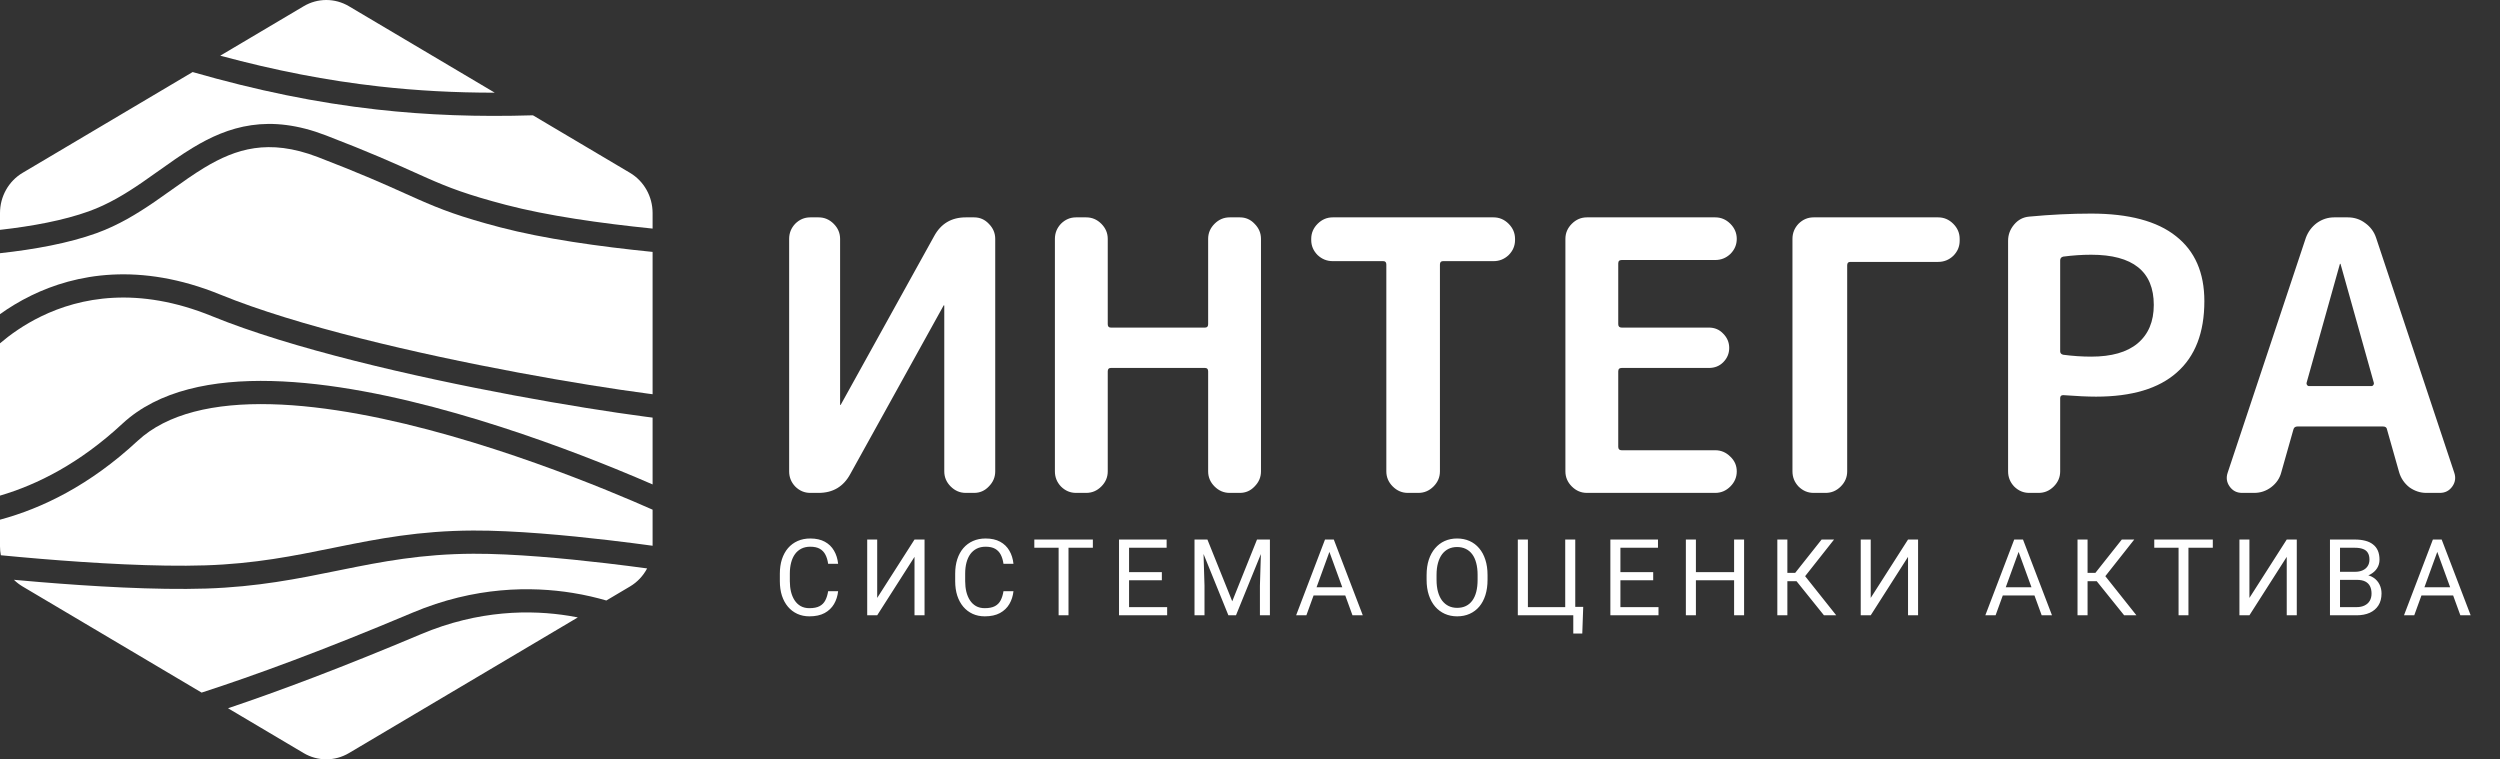
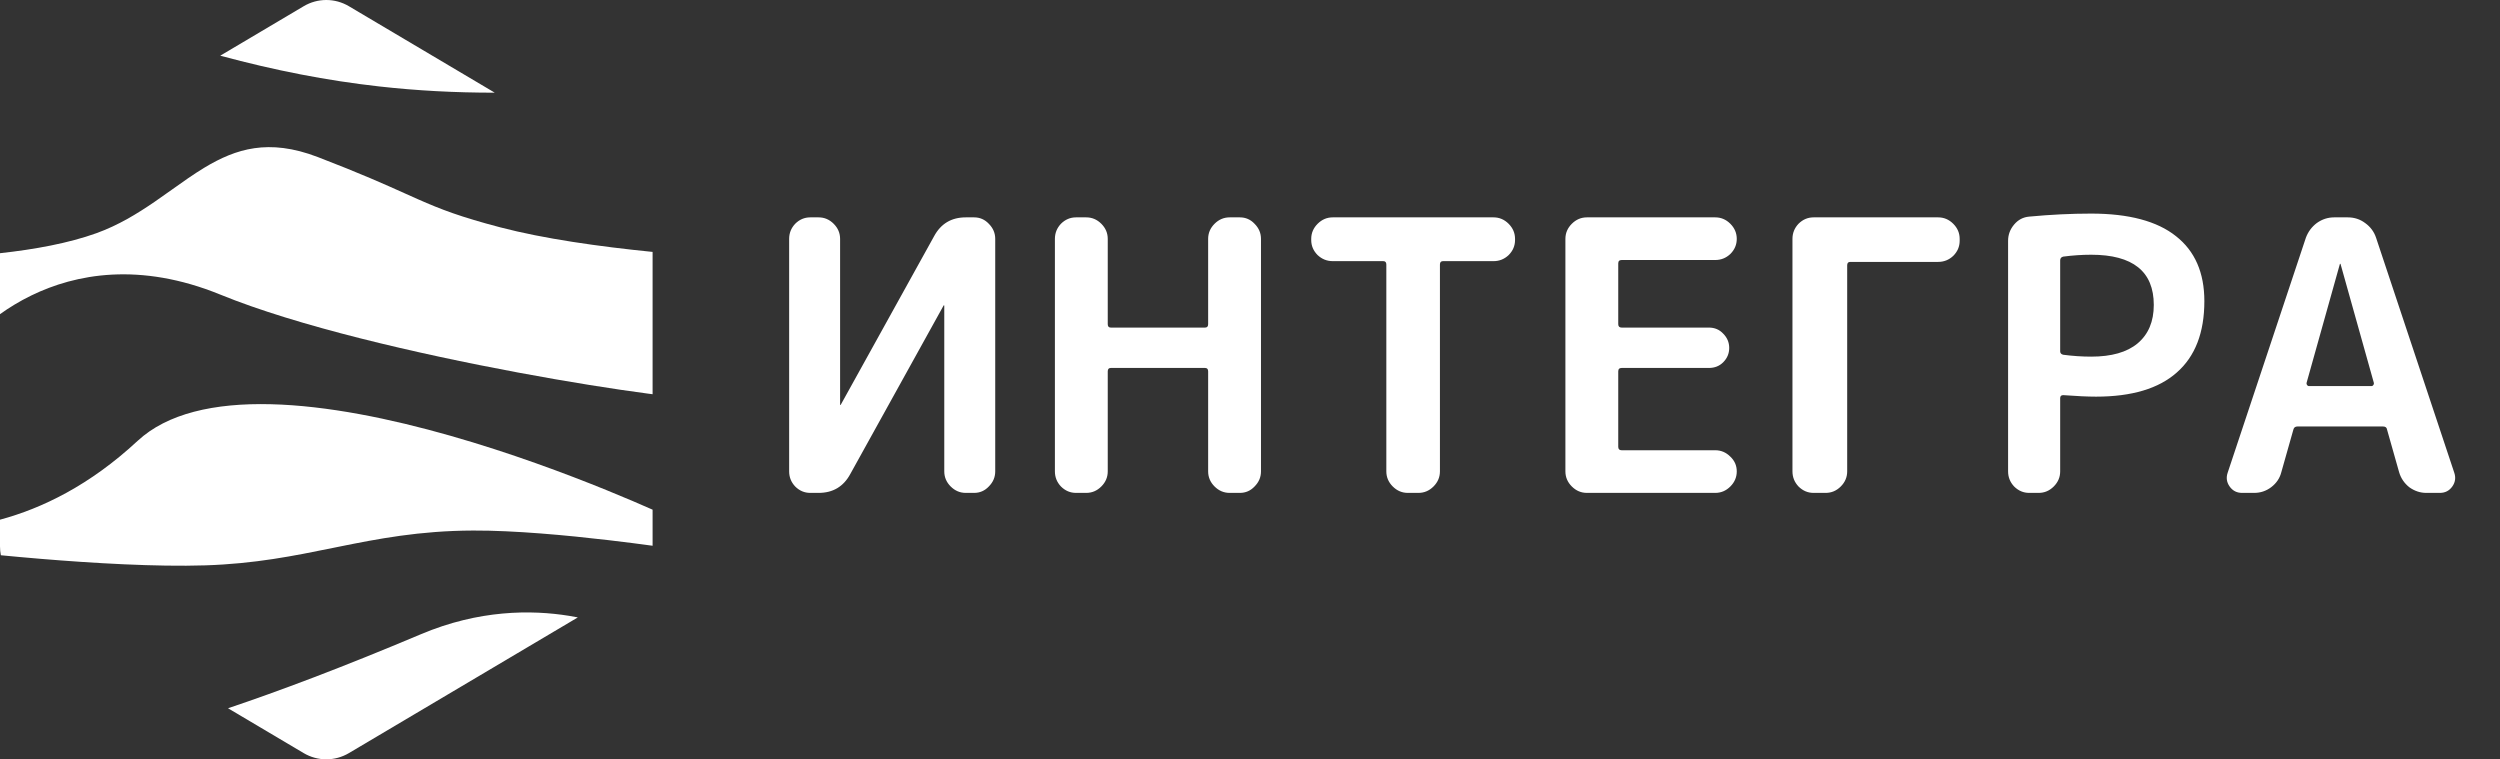
<svg xmlns="http://www.w3.org/2000/svg" width="563" height="171" viewBox="0 0 563 171" fill="none">
  <rect x="0" y="0" width="563" height="171" fill="#333333" stroke="none" />
  <path d="M182.475 111C181.172 111 180.038 110.518 179.075 109.555C178.168 108.592 177.715 107.458 177.715 106.155V53.795C177.715 52.492 178.168 51.358 179.075 50.395C180.038 49.432 181.172 48.95 182.475 48.95H184.345C185.648 48.95 186.782 49.432 187.745 50.395C188.708 51.358 189.19 52.492 189.19 53.795V91.11C189.19 91.167 189.218 91.195 189.275 91.195C189.332 91.195 189.36 91.167 189.36 91.11L210.355 53.2C211.885 50.367 214.265 48.95 217.495 48.95H219.365C220.668 48.95 221.773 49.432 222.68 50.395C223.643 51.358 224.125 52.492 224.125 53.795V106.155C224.125 107.458 223.643 108.592 222.68 109.555C221.773 110.518 220.668 111 219.365 111H217.495C216.192 111 215.058 110.518 214.095 109.555C213.132 108.592 212.65 107.458 212.65 106.155V68.84C212.65 68.783 212.622 68.755 212.565 68.755C212.508 68.755 212.48 68.783 212.48 68.84L191.485 106.75C189.955 109.583 187.575 111 184.345 111H182.475ZM242.324 111C241.02 111 239.887 110.518 238.924 109.555C238.017 108.592 237.564 107.458 237.564 106.155V53.795C237.564 52.492 238.017 51.358 238.924 50.395C239.887 49.432 241.02 48.95 242.324 48.95H244.619C245.922 48.95 247.055 49.432 248.019 50.395C248.982 51.358 249.464 52.492 249.464 53.795V73.005C249.464 73.515 249.69 73.77 250.144 73.77H271.394C271.847 73.77 272.074 73.515 272.074 73.005V53.795C272.074 52.492 272.555 51.358 273.519 50.395C274.482 49.432 275.615 48.95 276.919 48.95H279.214C280.517 48.95 281.622 49.432 282.529 50.395C283.492 51.358 283.974 52.492 283.974 53.795V106.155C283.974 107.458 283.492 108.592 282.529 109.555C281.622 110.518 280.517 111 279.214 111H276.919C275.615 111 274.482 110.518 273.519 109.555C272.555 108.592 272.074 107.458 272.074 106.155V83.63C272.074 83.12 271.847 82.865 271.394 82.865H250.144C249.69 82.865 249.464 83.12 249.464 83.63V106.155C249.464 107.458 248.982 108.592 248.019 109.555C247.055 110.518 245.922 111 244.619 111H242.324ZM300.132 58.81C298.829 58.81 297.696 58.357 296.732 57.45C295.769 56.487 295.287 55.353 295.287 54.05V53.795C295.287 52.492 295.769 51.358 296.732 50.395C297.696 49.432 298.829 48.95 300.132 48.95H336.342C337.646 48.95 338.779 49.432 339.742 50.395C340.706 51.358 341.187 52.492 341.187 53.795V54.05C341.187 55.353 340.706 56.487 339.742 57.45C338.779 58.357 337.646 58.81 336.342 58.81H324.952C324.499 58.81 324.272 59.065 324.272 59.575V106.155C324.272 107.458 323.791 108.592 322.827 109.555C321.864 110.518 320.731 111 319.427 111H317.047C315.744 111 314.611 110.518 313.647 109.555C312.684 108.592 312.202 107.458 312.202 106.155V59.575C312.202 59.065 311.976 58.81 311.522 58.81H300.132ZM357.374 111C356.071 111 354.938 110.518 353.974 109.555C353.011 108.592 352.529 107.458 352.529 106.155V53.795C352.529 52.492 353.011 51.358 353.974 50.395C354.938 49.432 356.071 48.95 357.374 48.95H386.274C387.578 48.95 388.711 49.432 389.674 50.395C390.638 51.358 391.119 52.492 391.119 53.795C391.119 55.098 390.638 56.232 389.674 57.195C388.711 58.102 387.578 58.555 386.274 58.555H365.194C364.684 58.555 364.429 58.81 364.429 59.32V73.005C364.429 73.515 364.684 73.77 365.194 73.77H384.829C386.133 73.77 387.209 74.223 388.059 75.13C388.966 76.037 389.419 77.113 389.419 78.36C389.419 79.607 388.966 80.683 388.059 81.59C387.209 82.44 386.133 82.865 384.829 82.865H365.194C364.684 82.865 364.429 83.12 364.429 83.63V100.63C364.429 101.14 364.684 101.395 365.194 101.395H386.274C387.578 101.395 388.711 101.877 389.674 102.84C390.638 103.747 391.119 104.852 391.119 106.155C391.119 107.458 390.638 108.592 389.674 109.555C388.711 110.518 387.578 111 386.274 111H357.374ZM408.422 111C407.119 111 405.986 110.518 405.022 109.555C404.116 108.592 403.662 107.458 403.662 106.155V53.795C403.662 52.492 404.116 51.358 405.022 50.395C405.986 49.432 407.119 48.95 408.422 48.95H436.472C437.776 48.95 438.909 49.432 439.872 50.395C440.836 51.358 441.317 52.492 441.317 53.795V54.22C441.317 55.523 440.836 56.657 439.872 57.62C438.909 58.527 437.776 58.98 436.472 58.98H416.667C416.214 58.98 415.987 59.235 415.987 59.745V106.155C415.987 107.458 415.506 108.592 414.542 109.555C413.579 110.518 412.446 111 411.142 111H408.422ZM463.952 58.64V79.125C463.952 79.522 464.179 79.777 464.632 79.89C466.785 80.173 468.882 80.315 470.922 80.315C475.512 80.315 478.997 79.323 481.377 77.34C483.814 75.3 485.032 72.41 485.032 68.67C485.032 61.133 480.329 57.365 470.922 57.365C468.882 57.365 466.785 57.507 464.632 57.79C464.179 57.903 463.952 58.187 463.952 58.64ZM456.982 111C455.679 111 454.545 110.518 453.582 109.555C452.675 108.592 452.222 107.458 452.222 106.155V54.22C452.222 52.86 452.675 51.642 453.582 50.565C454.489 49.488 455.622 48.893 456.982 48.78C461.799 48.327 466.445 48.1 470.922 48.1C479.422 48.1 485.797 49.8 490.047 53.2C494.297 56.543 496.422 61.417 496.422 67.82C496.422 74.903 494.354 80.258 490.217 83.885C486.137 87.512 480.074 89.325 472.027 89.325C470.157 89.325 467.692 89.212 464.632 88.985C464.179 88.985 463.952 89.212 463.952 89.665V106.155C463.952 107.458 463.47 108.592 462.507 109.555C461.544 110.518 460.41 111 459.107 111H456.982ZM519.451 86.18C519.394 86.35 519.423 86.52 519.536 86.69C519.649 86.86 519.791 86.945 519.961 86.945H534.071C534.241 86.945 534.383 86.86 534.496 86.69C534.609 86.52 534.638 86.35 534.581 86.18L527.101 59.49C527.101 59.433 527.073 59.405 527.016 59.405C526.959 59.405 526.931 59.433 526.931 59.49L519.451 86.18ZM504.916 111C503.726 111 502.791 110.518 502.111 109.555C501.431 108.592 501.289 107.543 501.686 106.41L519.281 53.54C519.791 52.18 520.613 51.075 521.746 50.225C522.936 49.375 524.239 48.95 525.656 48.95H528.716C530.189 48.95 531.493 49.375 532.626 50.225C533.816 51.075 534.638 52.18 535.091 53.54L552.686 106.41C553.083 107.543 552.941 108.592 552.261 109.555C551.581 110.518 550.646 111 549.456 111H546.396C545.036 111 543.761 110.575 542.571 109.725C541.438 108.818 540.673 107.685 540.276 106.325L537.556 96.72C537.499 96.267 537.188 96.04 536.621 96.04H517.411C516.901 96.04 516.589 96.267 516.476 96.72L513.756 106.325C513.416 107.685 512.651 108.818 511.461 109.725C510.328 110.575 509.053 111 507.636 111H504.916Z" fill="white" />
-   <path d="M186.497 133.139H188.747C188.63 134.218 188.321 135.182 187.821 136.034C187.321 136.885 186.614 137.561 185.7 138.061C184.786 138.553 183.645 138.8 182.278 138.8C181.278 138.8 180.368 138.612 179.547 138.237C178.735 137.862 178.036 137.331 177.45 136.643C176.864 135.948 176.411 135.116 176.09 134.147C175.778 133.171 175.622 132.085 175.622 130.889V129.19C175.622 127.995 175.778 126.913 176.09 125.944C176.411 124.968 176.868 124.132 177.462 123.436C178.063 122.741 178.786 122.206 179.63 121.831C180.473 121.456 181.422 121.268 182.477 121.268C183.766 121.268 184.856 121.51 185.747 121.995C186.637 122.479 187.329 123.151 187.821 124.01C188.321 124.862 188.63 125.85 188.747 126.975H186.497C186.387 126.178 186.184 125.495 185.887 124.925C185.59 124.346 185.169 123.901 184.622 123.589C184.075 123.276 183.36 123.12 182.477 123.12C181.719 123.12 181.051 123.264 180.473 123.553C179.903 123.843 179.422 124.253 179.032 124.784C178.649 125.315 178.36 125.952 178.165 126.694C177.969 127.436 177.872 128.26 177.872 129.167V130.889C177.872 131.725 177.958 132.51 178.13 133.245C178.309 133.979 178.579 134.624 178.938 135.178C179.297 135.733 179.755 136.171 180.309 136.491C180.864 136.803 181.52 136.96 182.278 136.96C183.239 136.96 184.005 136.807 184.575 136.503C185.145 136.198 185.575 135.76 185.864 135.19C186.161 134.62 186.372 133.936 186.497 133.139ZM197.544 134.651L205.947 121.503H208.208V138.565H205.947V125.405L197.544 138.565H195.294V121.503H197.544V134.651ZM225.982 133.139H228.232C228.115 134.218 227.807 135.182 227.307 136.034C226.807 136.885 226.1 137.561 225.185 138.061C224.271 138.553 223.131 138.8 221.764 138.8C220.764 138.8 219.853 138.612 219.033 138.237C218.221 137.862 217.521 137.331 216.935 136.643C216.35 135.948 215.896 135.116 215.576 134.147C215.264 133.171 215.107 132.085 215.107 130.889V129.19C215.107 127.995 215.264 126.913 215.576 125.944C215.896 124.968 216.353 124.132 216.947 123.436C217.549 122.741 218.271 122.206 219.115 121.831C219.959 121.456 220.908 121.268 221.963 121.268C223.252 121.268 224.342 121.51 225.232 121.995C226.123 122.479 226.814 123.151 227.307 124.01C227.807 124.862 228.115 125.85 228.232 126.975H225.982C225.873 126.178 225.67 125.495 225.373 124.925C225.076 124.346 224.654 123.901 224.107 123.589C223.56 123.276 222.846 123.12 221.963 123.12C221.205 123.12 220.537 123.264 219.959 123.553C219.389 123.843 218.908 124.253 218.517 124.784C218.135 125.315 217.846 125.952 217.65 126.694C217.455 127.436 217.357 128.26 217.357 129.167V130.889C217.357 131.725 217.443 132.51 217.615 133.245C217.795 133.979 218.064 134.624 218.424 135.178C218.783 135.733 219.24 136.171 219.795 136.491C220.35 136.803 221.006 136.96 221.764 136.96C222.725 136.96 223.49 136.807 224.06 136.503C224.631 136.198 225.06 135.76 225.35 135.19C225.646 134.62 225.857 133.936 225.982 133.139ZM240.627 121.503V138.565H238.401V121.503H240.627ZM246.112 121.503V123.354H232.928V121.503H246.112ZM262.843 136.725V138.565H253.808V136.725H262.843ZM254.265 121.503V138.565H252.003V121.503H254.265ZM261.648 128.839V130.678H253.808V128.839H261.648ZM262.726 121.503V123.354H253.808V121.503H262.726ZM269.719 121.503H271.91L277.5 135.413L283.078 121.503H285.281L278.344 138.565H276.633L269.719 121.503ZM269.004 121.503H270.937L271.254 131.909V138.565H269.004V121.503ZM284.051 121.503H285.984V138.565H283.734V131.909L284.051 121.503ZM299.844 123.014L294.196 138.565H291.887L298.391 121.503H299.879L299.844 123.014ZM304.579 138.565L298.918 123.014L298.883 121.503H300.372L306.899 138.565H304.579ZM304.286 132.249V134.1H294.7V132.249H304.286ZM334.994 129.495V130.573C334.994 131.854 334.834 133.003 334.513 134.018C334.193 135.034 333.732 135.897 333.131 136.608C332.529 137.319 331.806 137.862 330.963 138.237C330.127 138.612 329.189 138.8 328.15 138.8C327.142 138.8 326.217 138.612 325.373 138.237C324.537 137.862 323.81 137.319 323.193 136.608C322.584 135.897 322.111 135.034 321.775 134.018C321.439 133.003 321.271 131.854 321.271 130.573V129.495C321.271 128.214 321.435 127.069 321.763 126.061C322.099 125.046 322.572 124.182 323.181 123.471C323.791 122.753 324.513 122.206 325.349 121.831C326.193 121.456 327.119 121.268 328.127 121.268C329.166 121.268 330.103 121.456 330.939 121.831C331.783 122.206 332.506 122.753 333.107 123.471C333.717 124.182 334.181 125.046 334.502 126.061C334.83 127.069 334.994 128.214 334.994 129.495ZM332.756 130.573V129.471C332.756 128.456 332.65 127.557 332.439 126.776C332.236 125.995 331.935 125.339 331.537 124.807C331.138 124.276 330.65 123.874 330.072 123.6C329.502 123.327 328.853 123.19 328.127 123.19C327.424 123.19 326.787 123.327 326.217 123.6C325.654 123.874 325.17 124.276 324.763 124.807C324.365 125.339 324.056 125.995 323.838 126.776C323.619 127.557 323.51 128.456 323.51 129.471V130.573C323.51 131.596 323.619 132.503 323.838 133.292C324.056 134.073 324.369 134.733 324.775 135.272C325.189 135.803 325.677 136.206 326.24 136.479C326.81 136.753 327.447 136.889 328.15 136.889C328.885 136.889 329.537 136.753 330.107 136.479C330.677 136.206 331.158 135.803 331.549 135.272C331.947 134.733 332.248 134.073 332.451 133.292C332.654 132.503 332.756 131.596 332.756 130.573ZM356.541 136.667L356.33 142.678H354.303V138.565H352.627V136.667H356.541ZM341.811 138.565V121.503H344.084V136.725H352.487V121.503H354.748V138.565H341.811ZM373.495 136.725V138.565H364.46V136.725H373.495ZM364.917 121.503V138.565H362.655V121.503H364.917ZM372.3 128.839V130.678H364.46V128.839H372.3ZM373.378 121.503V123.354H364.46V121.503H373.378ZM390.8 128.839V130.678H381.566V128.839H390.8ZM381.918 121.503V138.565H379.656V121.503H381.918ZM392.769 121.503V138.565H390.519V121.503H392.769ZM402.516 121.503V138.565H400.254V121.503H402.516ZM413.028 121.503L405.621 130.889H401.614L401.262 129.014H404.274L410.227 121.503H413.028ZM410.754 138.565L404.344 130.596L405.61 128.616L413.52 138.565H410.754ZM421.286 134.651L429.688 121.503H431.95V138.565H429.688V125.405L421.286 138.565H419.036V121.503H421.286V134.651ZM455.053 123.014L449.405 138.565H447.096L453.6 121.503H455.088L455.053 123.014ZM459.787 138.565L454.127 123.014L454.092 121.503H455.58L462.108 138.565H459.787ZM459.494 132.249V134.1H449.908V132.249H459.494ZM470.12 121.503V138.565H467.858V121.503H470.12ZM480.632 121.503L473.225 130.889H469.218L468.866 129.014H471.878L477.831 121.503H480.632ZM478.358 138.565L471.948 130.596L473.214 128.616L481.124 138.565H478.358ZM492.839 121.503V138.565H490.613V121.503H492.839ZM498.324 121.503V123.354H485.14V121.503H498.324ZM506.57 134.651L514.973 121.503H517.235V138.565H514.973V125.405L506.57 138.565H504.32V121.503H506.57V134.651ZM530.79 130.585H526.466L526.442 128.768H530.368C531.016 128.768 531.583 128.659 532.067 128.44C532.552 128.221 532.927 127.909 533.192 127.503C533.466 127.089 533.602 126.596 533.602 126.026C533.602 125.401 533.481 124.893 533.239 124.503C533.005 124.104 532.641 123.815 532.149 123.635C531.665 123.448 531.048 123.354 530.298 123.354H526.97V138.565H524.708V121.503H530.298C531.173 121.503 531.954 121.593 532.641 121.772C533.329 121.944 533.911 122.218 534.387 122.593C534.872 122.96 535.239 123.428 535.489 123.999C535.739 124.569 535.864 125.253 535.864 126.05C535.864 126.753 535.684 127.389 535.325 127.96C534.966 128.522 534.466 128.983 533.825 129.343C533.192 129.702 532.45 129.932 531.598 130.034L530.79 130.585ZM530.684 138.565H525.575L526.852 136.725H530.684C531.403 136.725 532.012 136.6 532.512 136.35C533.02 136.1 533.407 135.749 533.673 135.296C533.938 134.835 534.071 134.292 534.071 133.667C534.071 133.034 533.958 132.487 533.731 132.026C533.505 131.565 533.149 131.21 532.665 130.96C532.18 130.71 531.555 130.585 530.79 130.585H527.567L527.591 128.768H531.997L532.477 129.425C533.298 129.495 533.993 129.729 534.563 130.128C535.134 130.518 535.567 131.018 535.864 131.628C536.169 132.237 536.321 132.909 536.321 133.643C536.321 134.706 536.087 135.604 535.618 136.339C535.157 137.065 534.505 137.62 533.661 138.003C532.817 138.378 531.825 138.565 530.684 138.565ZM549.337 123.014L543.689 138.565H541.38L547.884 121.503H549.372L549.337 123.014ZM554.072 138.565L548.412 123.014L548.376 121.503H549.865L556.392 138.565H554.072ZM553.779 132.249V134.1H544.193V132.249H553.779Z" fill="white" />
  <path d="M112.677 51.202C122.448 53.761 134.88 55.52 146.964 56.73V88.779C146.611 88.734 146.25 88.687 145.883 88.639C138.38 87.649 128.069 86.024 116.682 83.899C93.85 79.639 66.939 73.416 49.655 66.359C31.397 58.905 16.97 61.722 7.089 66.525C4.366 67.849 2 69.317 0 70.75V57.021C7.83 56.164 15.458 54.764 21.676 52.528C26.645 50.74 30.922 48.115 34.838 45.432C36.219 44.485 37.531 43.551 38.807 42.641C41.24 40.906 43.55 39.26 45.99 37.783C49.621 35.586 53.252 33.96 57.303 33.373C61.333 32.79 65.95 33.211 71.578 35.372C81.229 39.078 86.796 41.581 91.247 43.582L91.249 43.583C92.273 44.044 93.238 44.478 94.18 44.894C99.302 47.155 103.663 48.841 112.677 51.202Z" fill="white" />
-   <path d="M43.38 16.226C57.785 20.361 71.204 23.134 84.852 24.663C96.21 25.936 107.699 26.343 120.016 25.967L141.873 38.923C145.023 40.791 146.964 44.242 146.964 47.977V51.478C135.191 50.285 123.248 48.576 113.935 46.137C105.181 43.844 101.072 42.246 96.191 40.092C95.272 39.686 94.323 39.259 93.31 38.803L93.306 38.802L93.304 38.801C88.846 36.796 83.153 34.236 73.361 30.476C67.04 28.049 61.565 27.478 56.593 28.198C51.642 28.914 47.361 30.886 43.405 33.28C40.809 34.851 38.223 36.693 35.689 38.498C34.449 39.381 33.222 40.255 32.012 41.084C28.227 43.678 24.366 46.022 19.993 47.594C14.355 49.622 7.342 50.936 0 51.763V47.977C0 44.242 1.941 40.791 5.091 38.923L43.38 16.226Z" fill="white" />
-   <path d="M0 77.315V111.615C8.435 109.14 17.968 104.328 27.55 95.427C35.701 87.856 47.947 85.484 61.123 85.806C74.384 86.13 89.113 89.197 102.779 93.091C116.467 96.991 129.203 101.754 138.509 105.538C141.785 106.87 144.639 108.082 146.964 109.094V94.046C146.404 93.976 145.827 93.901 145.234 93.823C137.632 92.82 127.233 91.18 115.772 89.042C92.907 84.776 65.565 78.48 47.774 71.216C30.956 64.35 18.001 67.004 9.268 71.249C5.333 73.162 2.227 75.414 0 77.315Z" fill="white" />
  <path d="M0 123.023V117.034C9.472 114.485 20.234 109.272 30.966 99.304C37.652 93.093 48.253 90.72 61.002 91.031C73.665 91.341 87.937 94.286 101.418 98.127C114.877 101.962 127.434 106.657 136.634 110.398C140.878 112.123 144.402 113.643 146.964 114.779V122.902C144.237 122.53 140.832 122.087 137.058 121.645C127.66 120.546 115.87 119.441 106.564 119.477C94.447 119.522 85.11 121.336 75.954 123.194L74.932 123.401C66.135 125.189 57.432 126.958 46.25 127.318C35.12 127.677 20.813 126.816 9.226 125.856C5.943 125.584 2.886 125.304 0.192 125.043C0.065 124.385 0 123.709 0 123.023Z" fill="white" />
-   <path d="M3.136 130.57C3.719 131.144 4.374 131.651 5.091 132.076L45.404 155.973C57.288 152.13 72.856 146.431 92.878 137.983C106.972 132.036 119.722 132.032 128.949 133.522C131.849 133.99 134.404 134.607 136.548 135.233L141.873 132.076C143.529 131.095 144.851 129.676 145.732 128.008C143.131 127.655 139.964 127.246 136.481 126.839C127.12 125.743 115.576 124.669 106.583 124.704C94.985 124.748 86.052 126.473 76.941 128.322L75.851 128.543C67.077 130.327 58.017 132.169 46.41 132.543C34.98 132.911 20.438 132.029 8.816 131.066C6.831 130.901 4.927 130.734 3.136 130.57Z" fill="white" />
  <path fill-rule="evenodd" clip-rule="evenodd" d="M68.391 1.401L49.597 12.541C61.957 15.871 73.608 18.146 85.404 19.467C93.88 20.417 102.448 20.875 111.424 20.874L78.573 1.401C75.423 -0.467 71.541 -0.467 68.391 1.401Z" fill="white" />
  <path d="M51.353 159.5L68.391 169.599C71.541 171.467 75.423 171.467 78.573 169.599L130.129 139.038C129.493 138.913 128.836 138.795 128.158 138.686C119.647 137.311 107.871 137.308 94.813 142.817C77.06 150.308 62.749 155.667 51.353 159.5Z" fill="white" />
</svg>